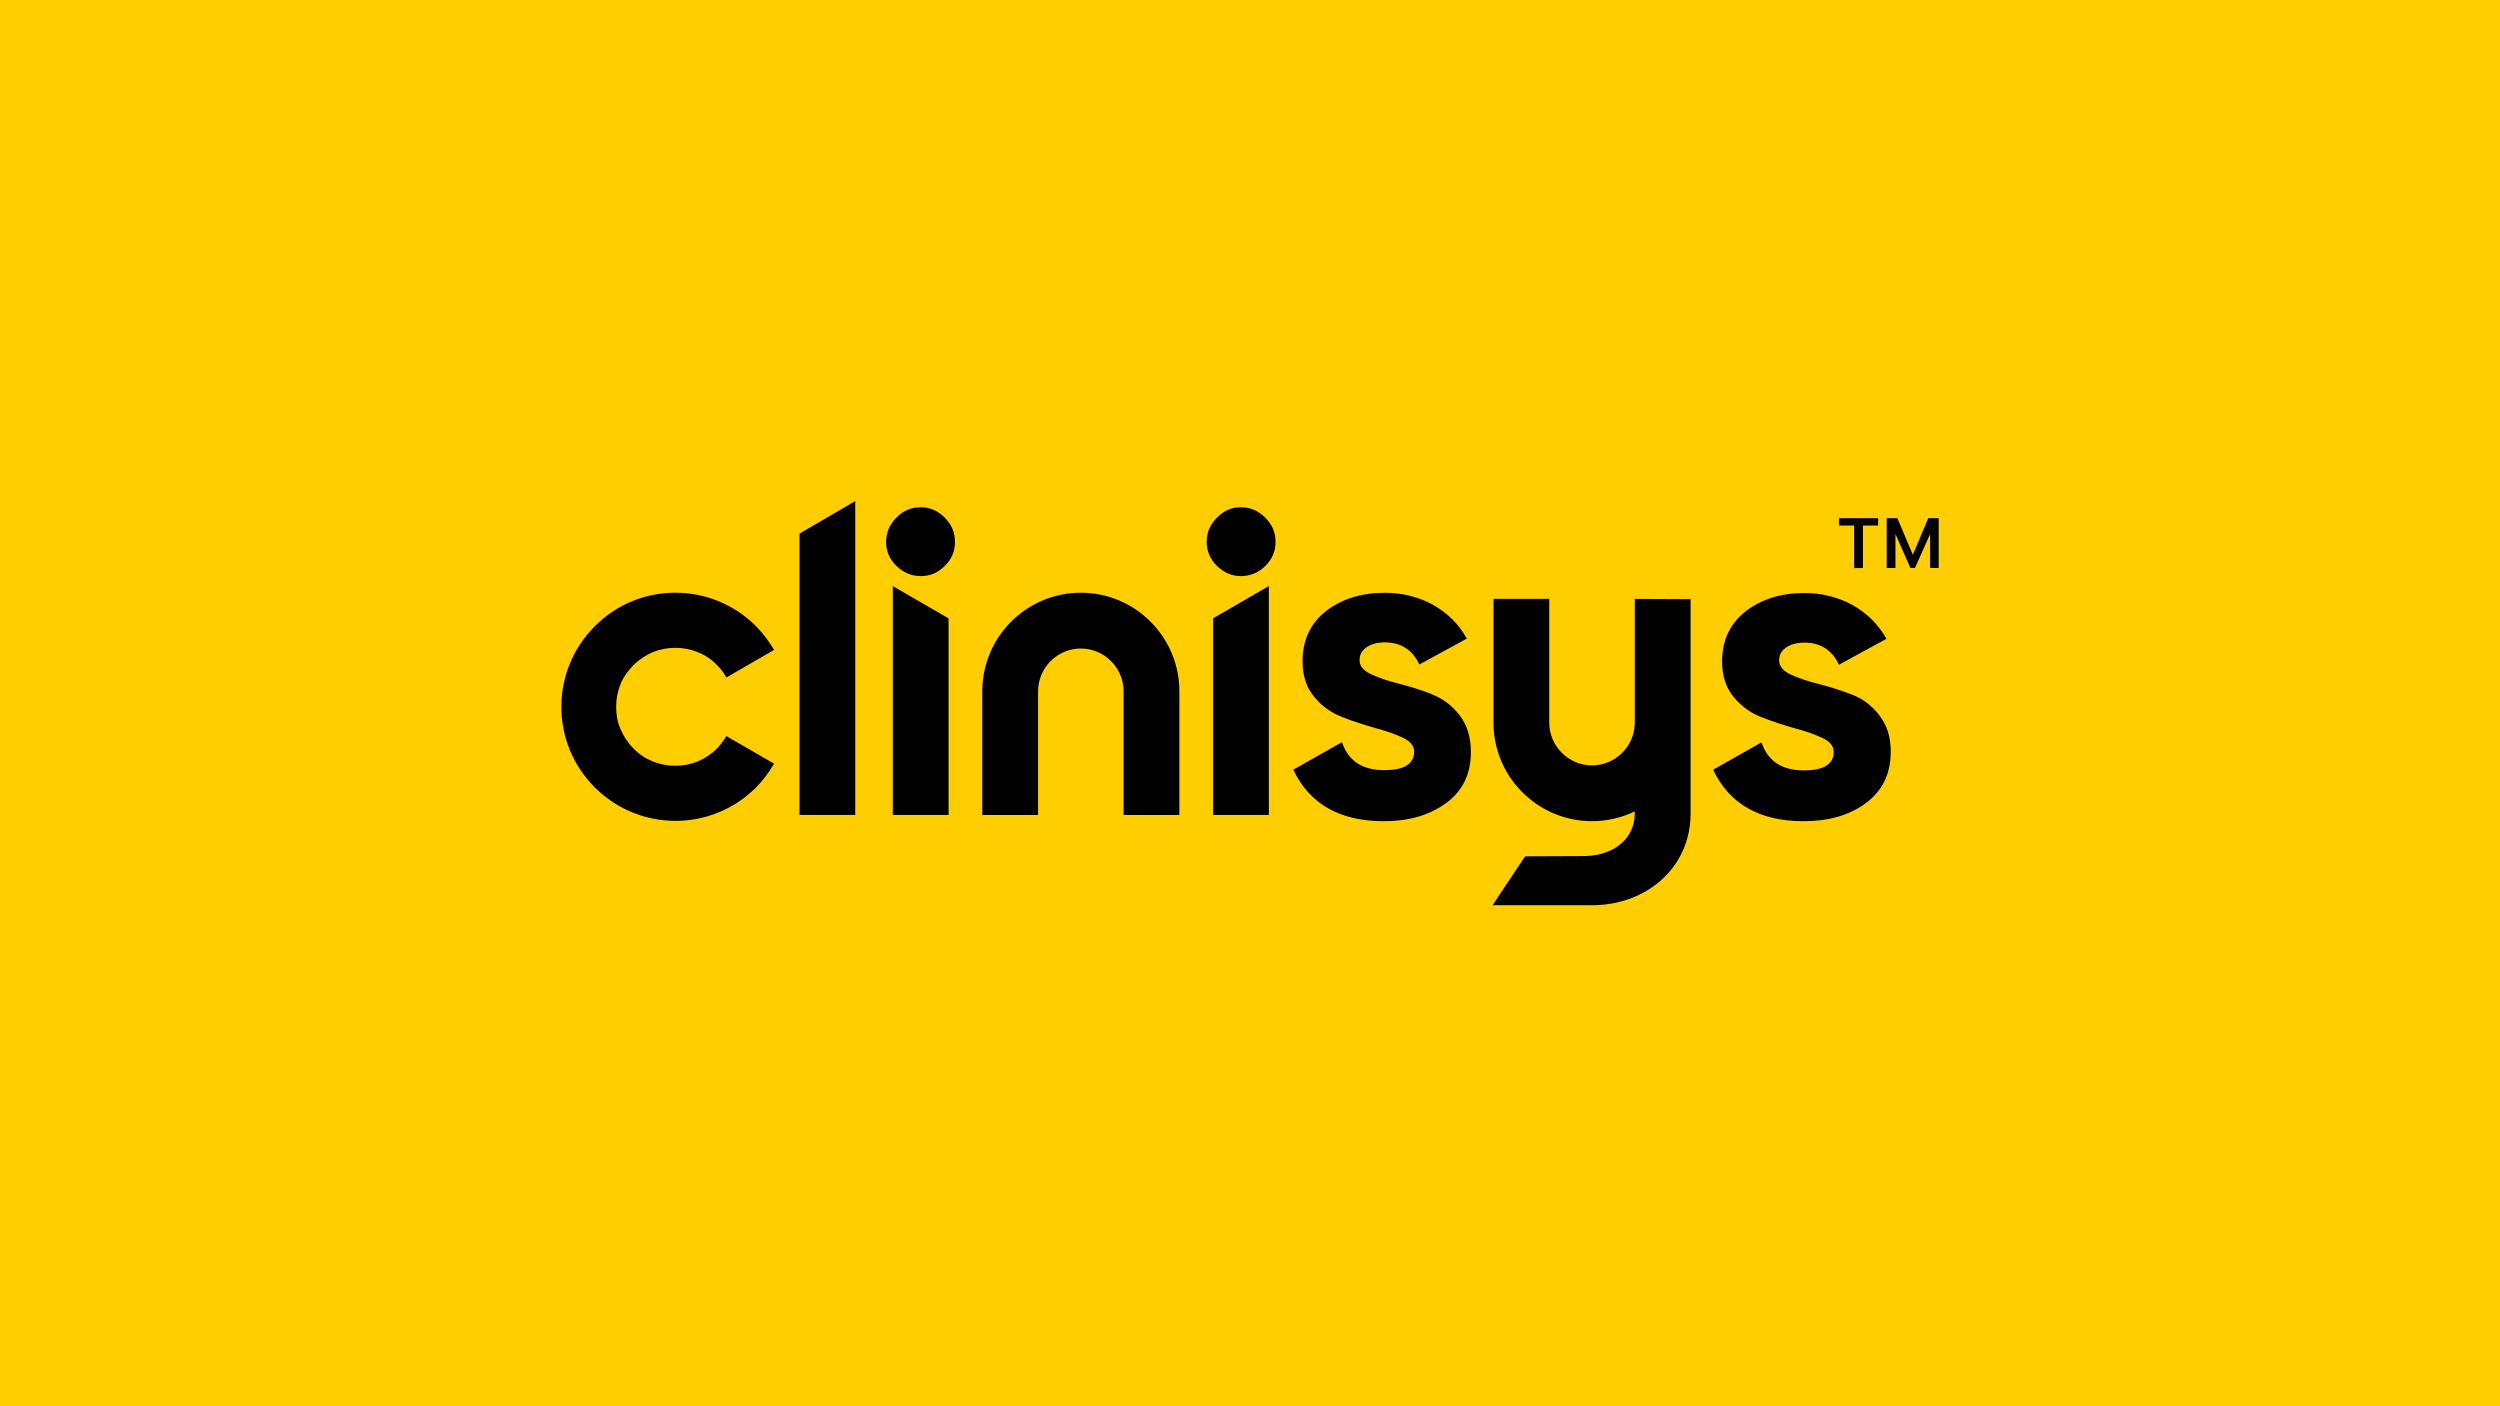
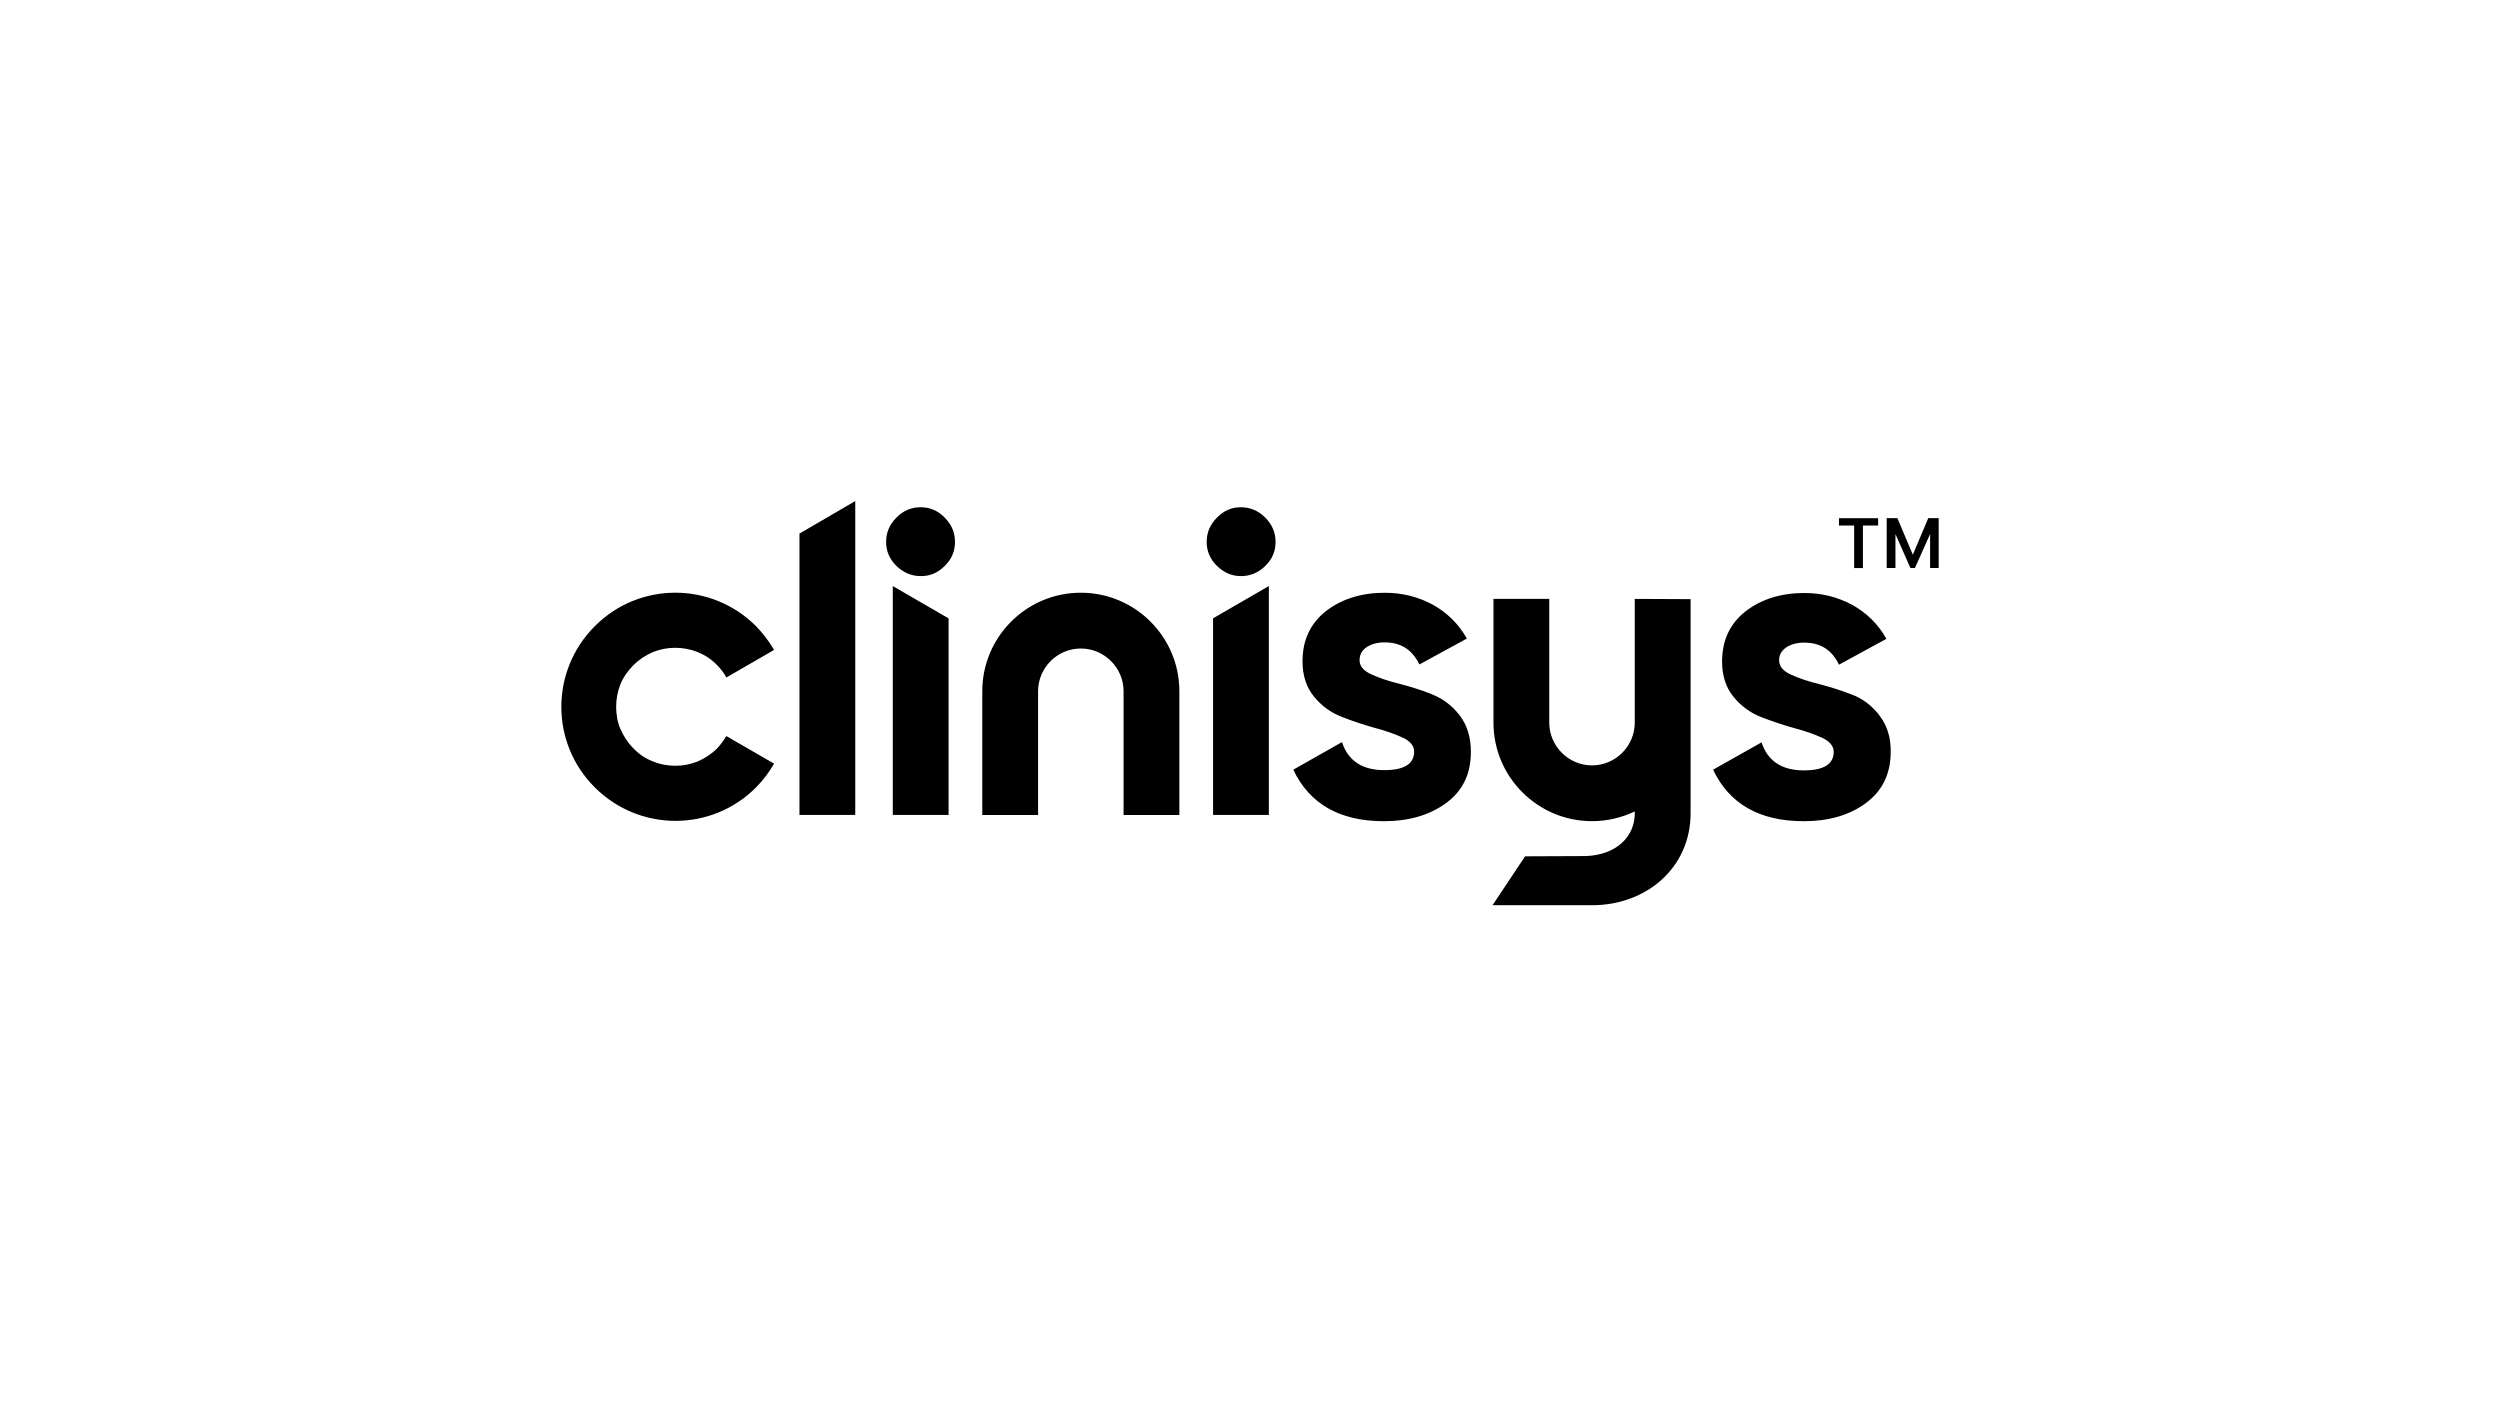
<svg xmlns="http://www.w3.org/2000/svg" id="Layer_1" data-name="Layer 1" viewBox="0 0 704 396">
  <defs>
    <style> .cls-1 { fill: #ffce00; } </style>
  </defs>
-   <rect class="cls-1" width="704" height="396" />
  <g id="Layer_1-2" data-name="Layer 1">
    <path d="M403.18,195.46c-3.08-1.2-6.15-2.14-9.23-2.94-3.08-.74-5.68-1.67-7.89-2.67-2.14-1-3.21-2.34-3.21-3.94s.67-2.74,2.01-3.68c1.34-.87,3.01-1.34,5.08-1.34,4.55,0,7.76,2.07,9.76,6.22l13.37-7.29c-2.34-4.15-5.55-7.29-9.63-9.56-4.08-2.21-8.56-3.34-13.51-3.34-6.55,0-12.1,1.74-16.52,5.15-4.41,3.48-6.62,8.16-6.62,14.17,0,3.94,1.07,7.29,3.21,9.9,2.14,2.61,4.75,4.55,7.89,5.75,3.08,1.2,6.15,2.21,9.23,3.08,3.08.8,5.68,1.74,7.89,2.74,2.14,1,3.21,2.34,3.21,3.94,0,3.48-2.81,5.22-8.42,5.22-6.15,0-10.16-2.61-11.9-7.89l-13.71,7.76c4.55,9.63,13.04,14.51,25.54,14.51,6.95,0,12.77-1.67,17.45-5.08s7.02-8.16,7.02-14.44c0-4.15-1.07-7.62-3.21-10.36-2.14-2.74-4.75-4.68-7.82-5.88h0ZM529.22,201.41c-2.14-2.74-4.75-4.75-7.89-5.88-3.08-1.2-6.15-2.14-9.23-2.94-3.08-.74-5.68-1.67-7.89-2.67-2.14-1-3.21-2.34-3.21-3.94s.67-2.74,2.01-3.68c1.34-.87,3.01-1.34,5.08-1.34,4.55,0,7.82,2.07,9.76,6.22l13.37-7.29c-2.34-4.15-5.55-7.29-9.63-9.56-4.08-2.21-8.56-3.34-13.51-3.34-6.55,0-12.1,1.74-16.52,5.15-4.41,3.48-6.62,8.16-6.62,14.17,0,3.94,1.07,7.29,3.21,9.9,2.14,2.61,4.75,4.55,7.89,5.75,3.08,1.2,6.15,2.21,9.23,3.08,3.08.8,5.68,1.74,7.89,2.74,2.14,1,3.21,2.34,3.21,3.94,0,3.48-2.81,5.22-8.42,5.22-6.15,0-10.16-2.61-11.9-7.89l-13.64,7.69c4.55,9.63,13.04,14.51,25.54,14.51,6.95,0,12.84-1.67,17.45-5.08s7.02-8.16,7.02-14.44c.07-4.15-1.07-7.56-3.21-10.3h0ZM251.41,229.49h15.71v-55.36l-15.71-9.09v64.46ZM259.3,142.84c-2.67,0-4.95.94-6.89,2.94-1.94,1.94-2.88,4.21-2.88,6.82s.94,4.81,2.88,6.75c1.94,1.87,4.21,2.88,6.89,2.88s4.81-.94,6.75-2.88c1.94-1.87,2.88-4.15,2.88-6.75s-.94-4.88-2.88-6.82c-1.87-1.94-4.15-2.94-6.75-2.94ZM341.6,229.49h15.71v-64.46l-15.71,9.09v55.36ZM349.43,142.84c-2.61,0-4.81.94-6.75,2.94-1.94,1.94-2.88,4.21-2.88,6.82s.94,4.81,2.88,6.75c1.94,1.87,4.15,2.88,6.75,2.88s4.95-.94,6.89-2.88c1.94-1.87,2.88-4.15,2.88-6.75s-.94-4.88-2.88-6.82c-1.94-1.94-4.21-2.94-6.89-2.94ZM304.36,166.91c-15.31,0-27.75,12.44-27.75,27.75v34.84h15.71v-34.84c0-6.62,5.42-12.04,12.04-12.04s12.04,5.42,12.04,12.04v34.84h15.71v-34.84c0-15.31-12.44-27.75-27.75-27.75h0ZM460.35,168.65v34.84c0,6.62-5.42,12.04-12.04,12.04s-12.04-5.42-12.04-12.04v-34.84h-15.71v34.84c0,15.31,12.44,27.75,27.75,27.75,4.35,0,8.36-1,12.04-2.74v.53c0,6.62-5.22,11.77-13.91,12.04l-16.98.07-9.16,13.77h28.02c15.31,0,27.75-10.56,27.75-25.88v-34.84h0v-25.47l-15.71-.07h0ZM225.13,229.49h15.71v-88.39l-15.71,9.16v79.23h0ZM178.39,187.3c1.6-1.6,3.48-2.81,5.48-3.68,2.01-.8,4.15-1.2,6.29-1.2s4.28.4,6.29,1.2,3.88,2.01,5.48,3.68c1.07,1.07,1.94,2.21,2.61,3.48l13.44-7.76c-1.4-2.41-3.08-4.61-5.08-6.69-12.57-12.57-32.9-12.57-45.4,0-12.57,12.57-12.57,32.9,0,45.4,12.57,12.57,32.9,12.57,45.4,0,2.01-2.01,3.68-4.28,5.08-6.69l-13.44-7.76c-.74,1.2-1.6,2.41-2.61,3.48-1.6,1.6-3.48,2.81-5.48,3.68-2.01.8-4.15,1.2-6.29,1.2s-4.28-.4-6.29-1.2-3.88-2.01-5.48-3.68c-1.6-1.6-2.81-3.48-3.68-5.48s-1.2-4.15-1.2-6.29.4-4.28,1.2-6.29,2.07-3.74,3.68-5.42h0ZM517.85,147.99h4.28v11.97h2.47v-11.97h4.28v-2.07h-11.03v2.07h0ZM545.47,145.91h-2.47l-4.35,10.3-4.35-10.3h-3.01v14.04h2.47v-9.56l4.21,9.56h1.27l4.28-9.56v9.56h2.41v-14.04h-.47Z" />
  </g>
</svg>